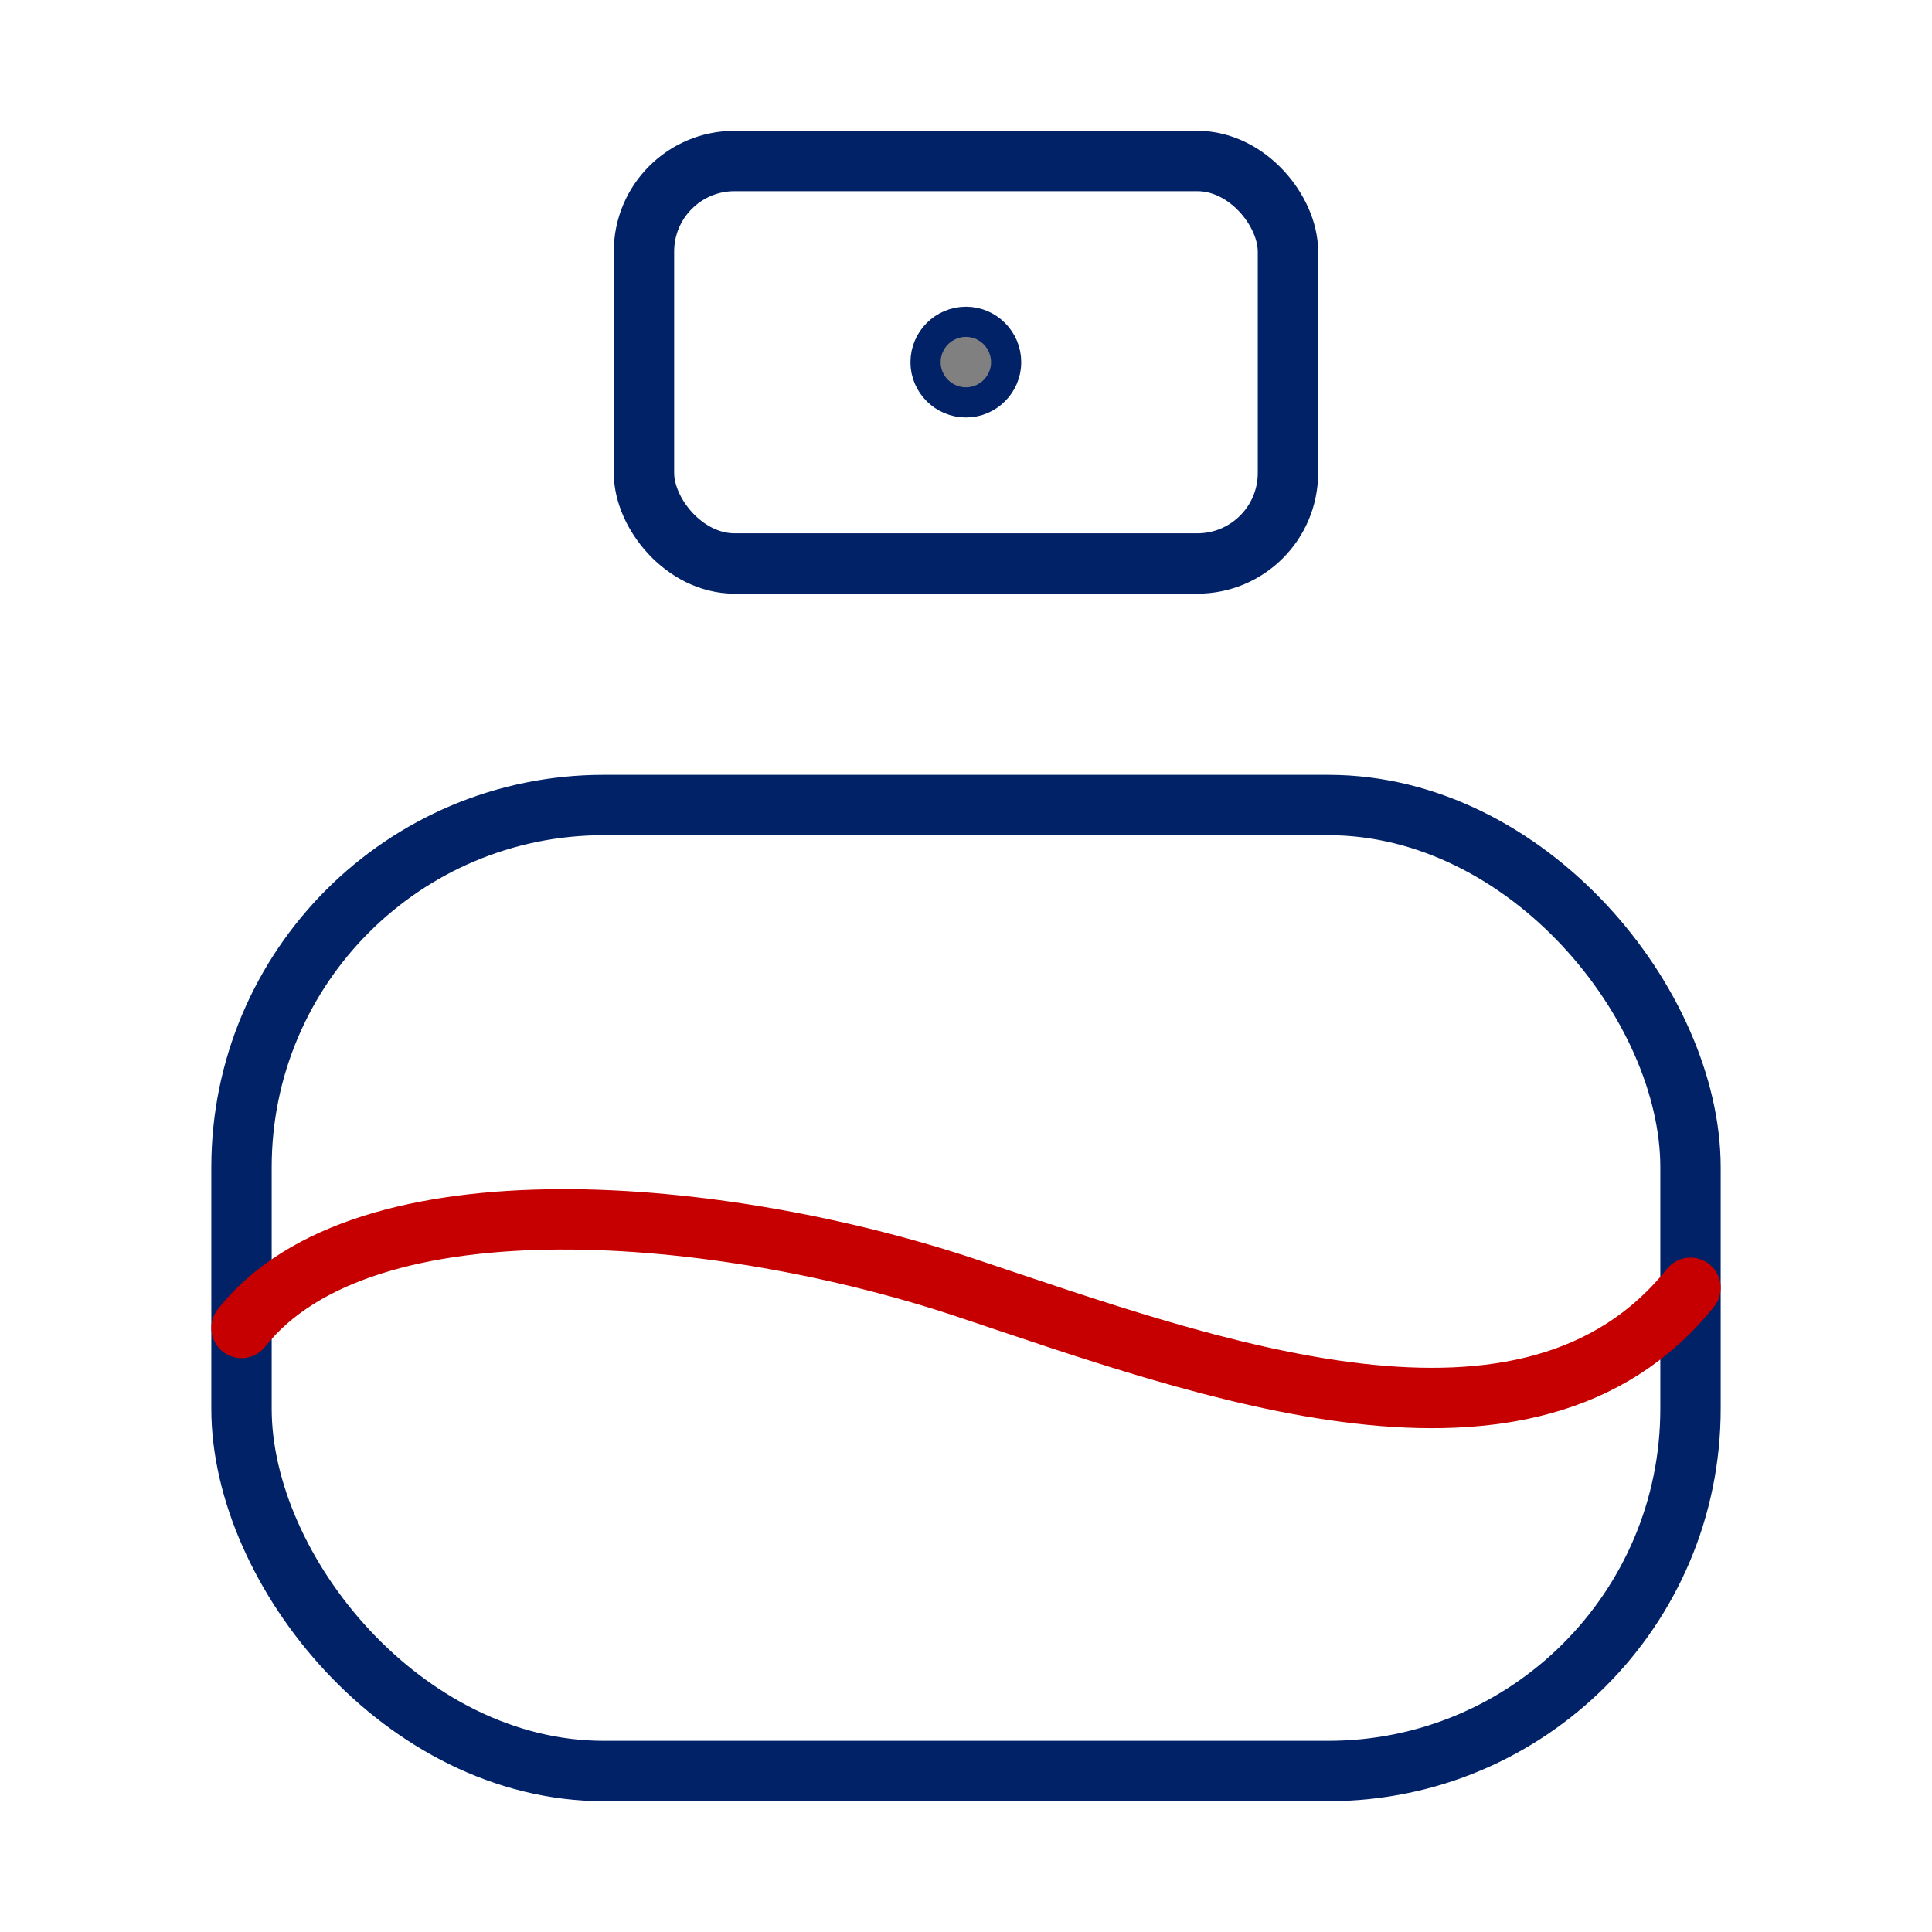
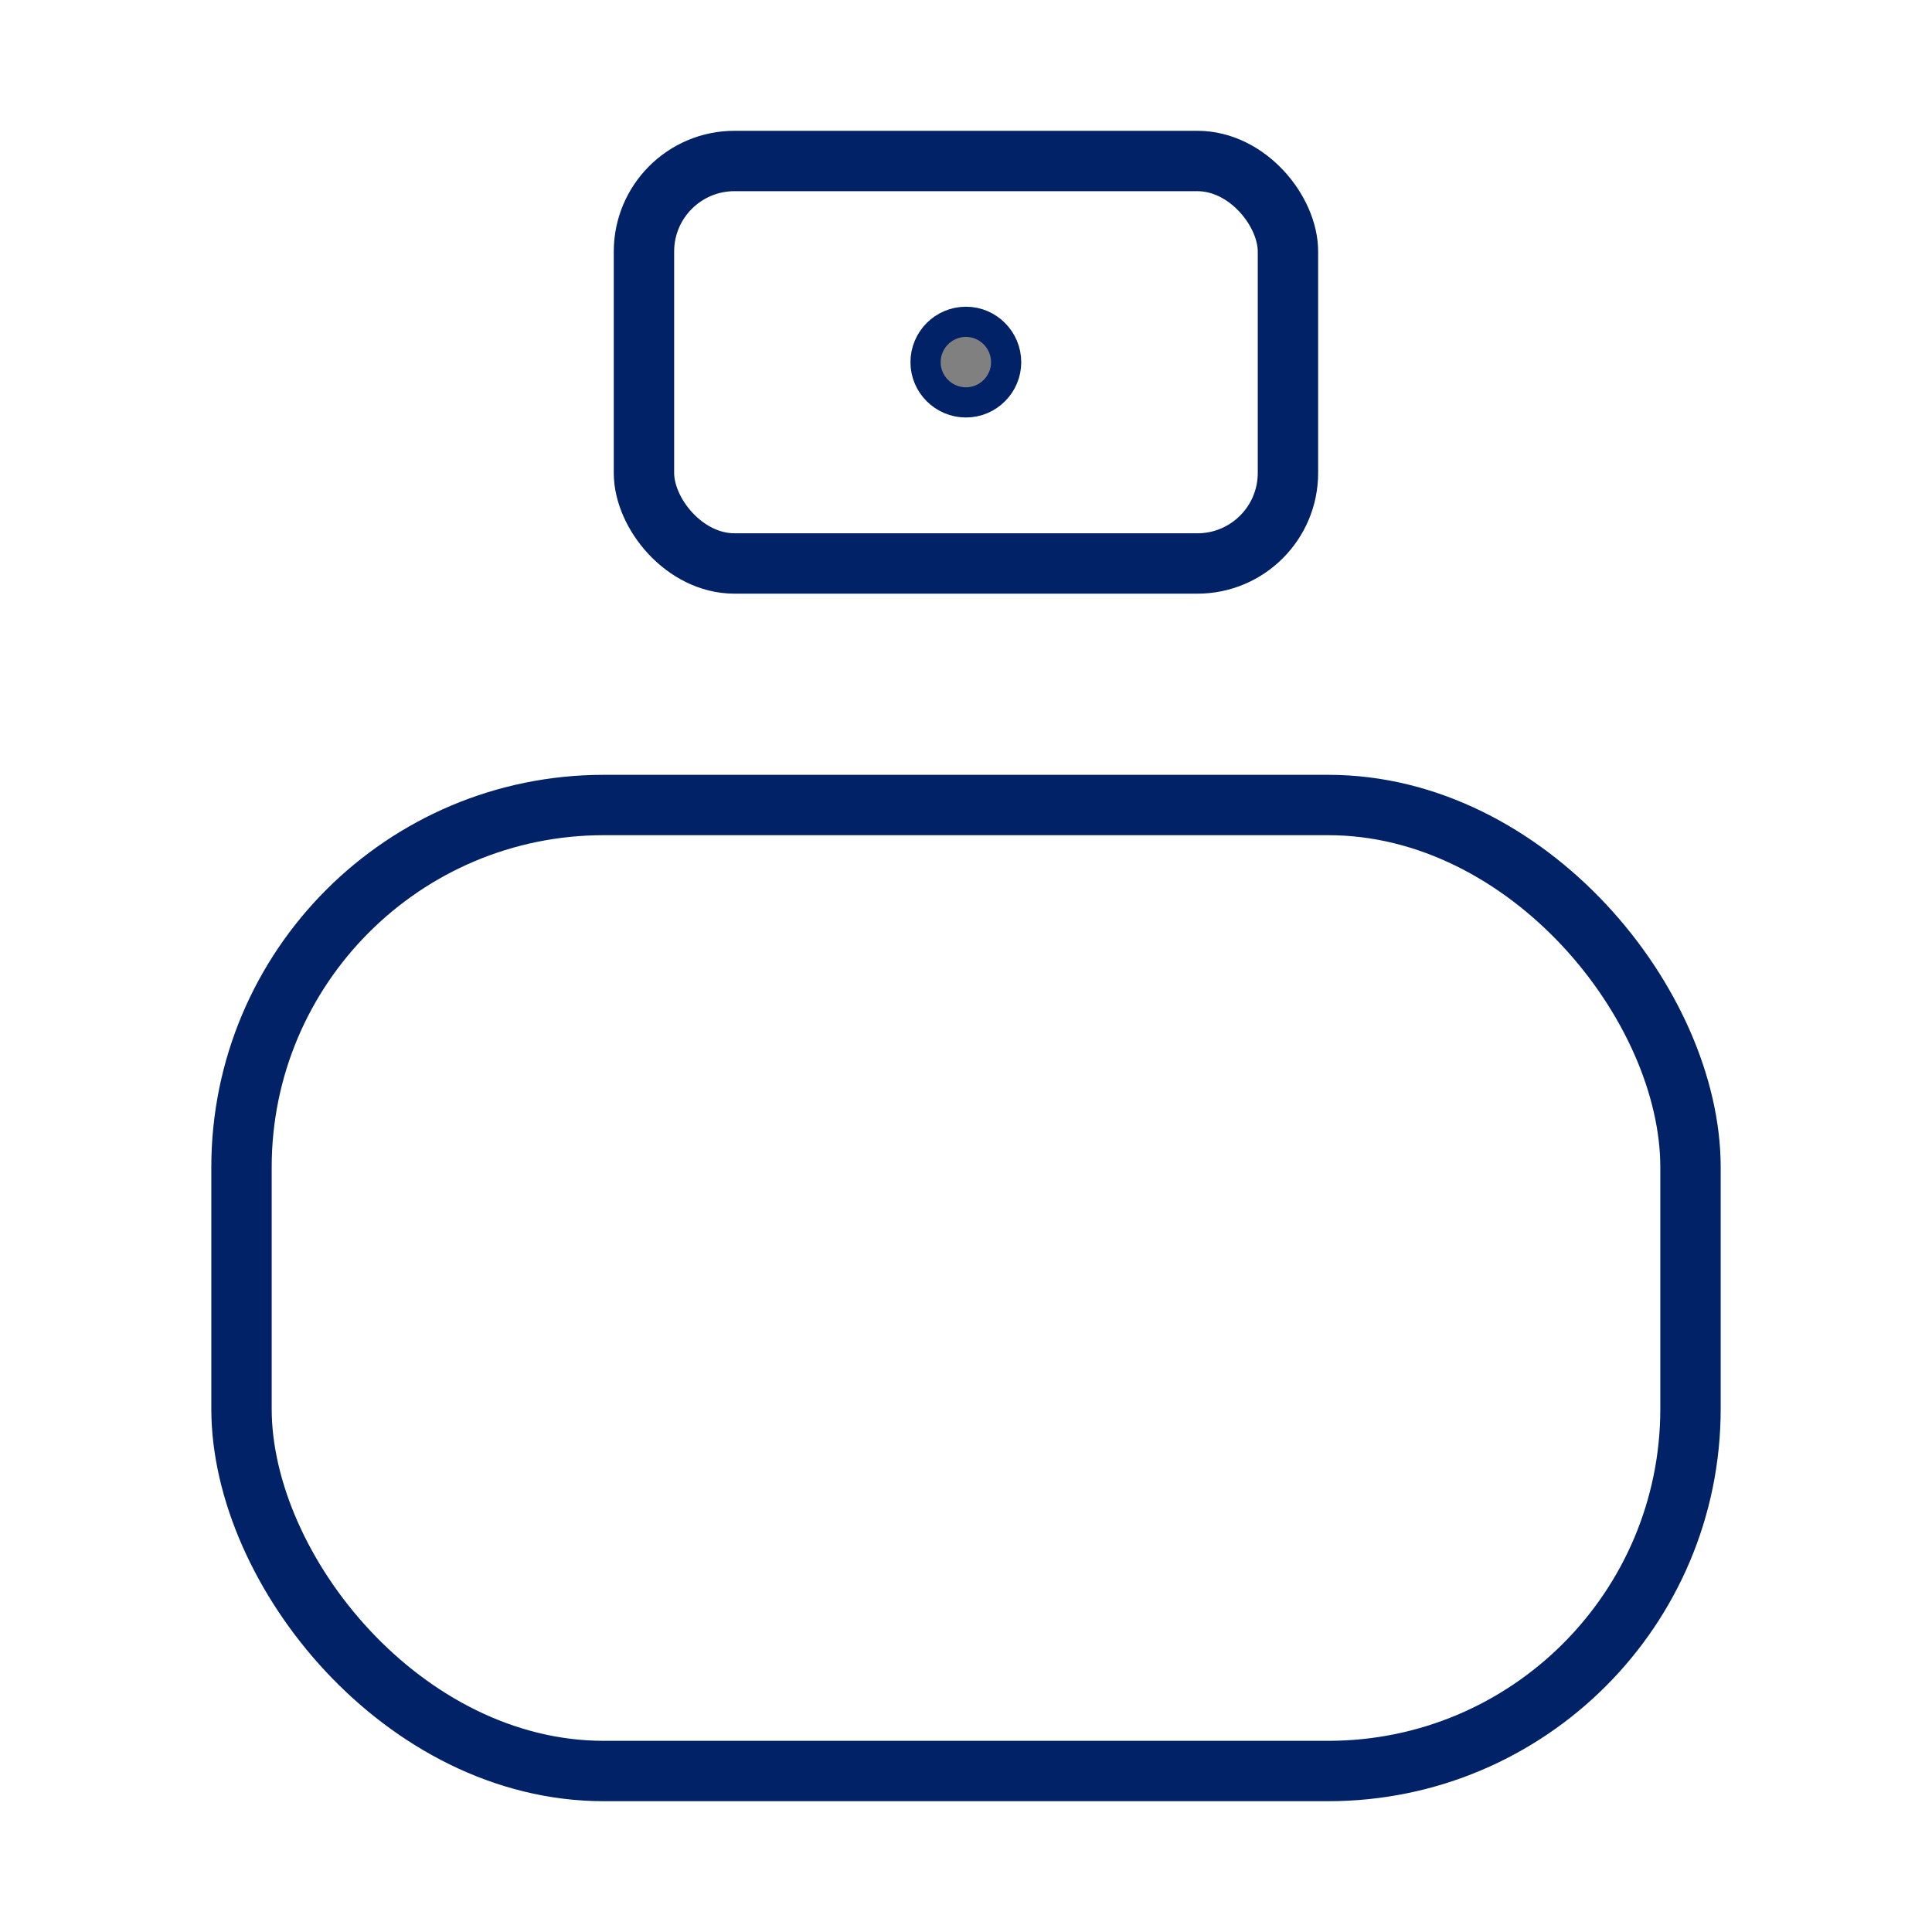
<svg xmlns="http://www.w3.org/2000/svg" width="64" height="64" viewBox="0 0 64 64" fill="none">
  <desc>
			Created with Pixso.
	</desc>
  <defs>
    <clipPath id="clip461_2077">
      <rect id="香水" width="64" height="64" fill="white" fill-opacity="0" />
    </clipPath>
  </defs>
  <g clip-path="url(#clip461_2077)">
-     <rect id="rect" x="21.332" y="5.333" rx="3" width="21.333" height="13.333" fill="#000000" fill-opacity="0" />
    <rect id="rect" x="21.332" y="5.333" rx="3" width="21.333" height="13.333" stroke="#022268" stroke-opacity="1" stroke-width="2" stroke-linejoin="round" />
-     <rect id="rect" x="8" y="26.667" rx="12" width="48" height="32" fill="#000000" fill-opacity="0" />
    <rect id="rect" x="8" y="26.667" rx="12" width="48" height="32" stroke="#022268" stroke-opacity="1" stroke-width="2" stroke-linejoin="round" />
    <path id="path" d="M8.78 44.59L8.78 44.61C8.44 45.05 7.82 45.13 7.38 44.78C6.94 44.43 6.86 43.82 7.21 43.38L7.24 43.37L8.78 44.59ZM55.22 42.07L55.21 42.04C55.57 41.6 56.18 41.53 56.62 41.88C57.06 42.23 57.12 42.85 56.78 43.29L56.75 43.29L55.22 42.07Z" fill="#000000" fill-opacity="0" fill-rule="nonzero" />
-     <path id="path" d="M8 43.99C12.05 38.84 24 39.99 32 42.66C40 45.33 50.66 49.33 56 42.66" stroke="#C60000" stroke-opacity="1" stroke-width="2" stroke-linejoin="round" stroke-linecap="round" />
-     <path id="path" d="M33.33 12C33.33 12.73 32.73 13.33 32 13.33C31.26 13.33 30.66 12.73 30.66 12C30.66 11.26 31.26 10.66 32 10.66C32.73 10.66 33.33 11.26 33.33 12Z" fill="#808080" fill-opacity="1" fill-rule="nonzero" />
+     <path id="path" d="M33.33 12C33.33 12.73 32.73 13.33 32 13.33C31.26 13.33 30.66 12.73 30.66 12C30.66 11.26 31.26 10.66 32 10.66C32.73 10.66 33.33 11.26 33.33 12" fill="#808080" fill-opacity="1" fill-rule="nonzero" />
    <path id="path" d="M32 13.33C31.26 13.33 30.66 12.73 30.66 12C30.66 11.26 31.26 10.66 32 10.66C32.73 10.66 33.33 11.26 33.33 12C33.33 12.73 32.73 13.33 32 13.33Z" stroke="#022268" stroke-opacity="1" stroke-width="1" />
  </g>
</svg>